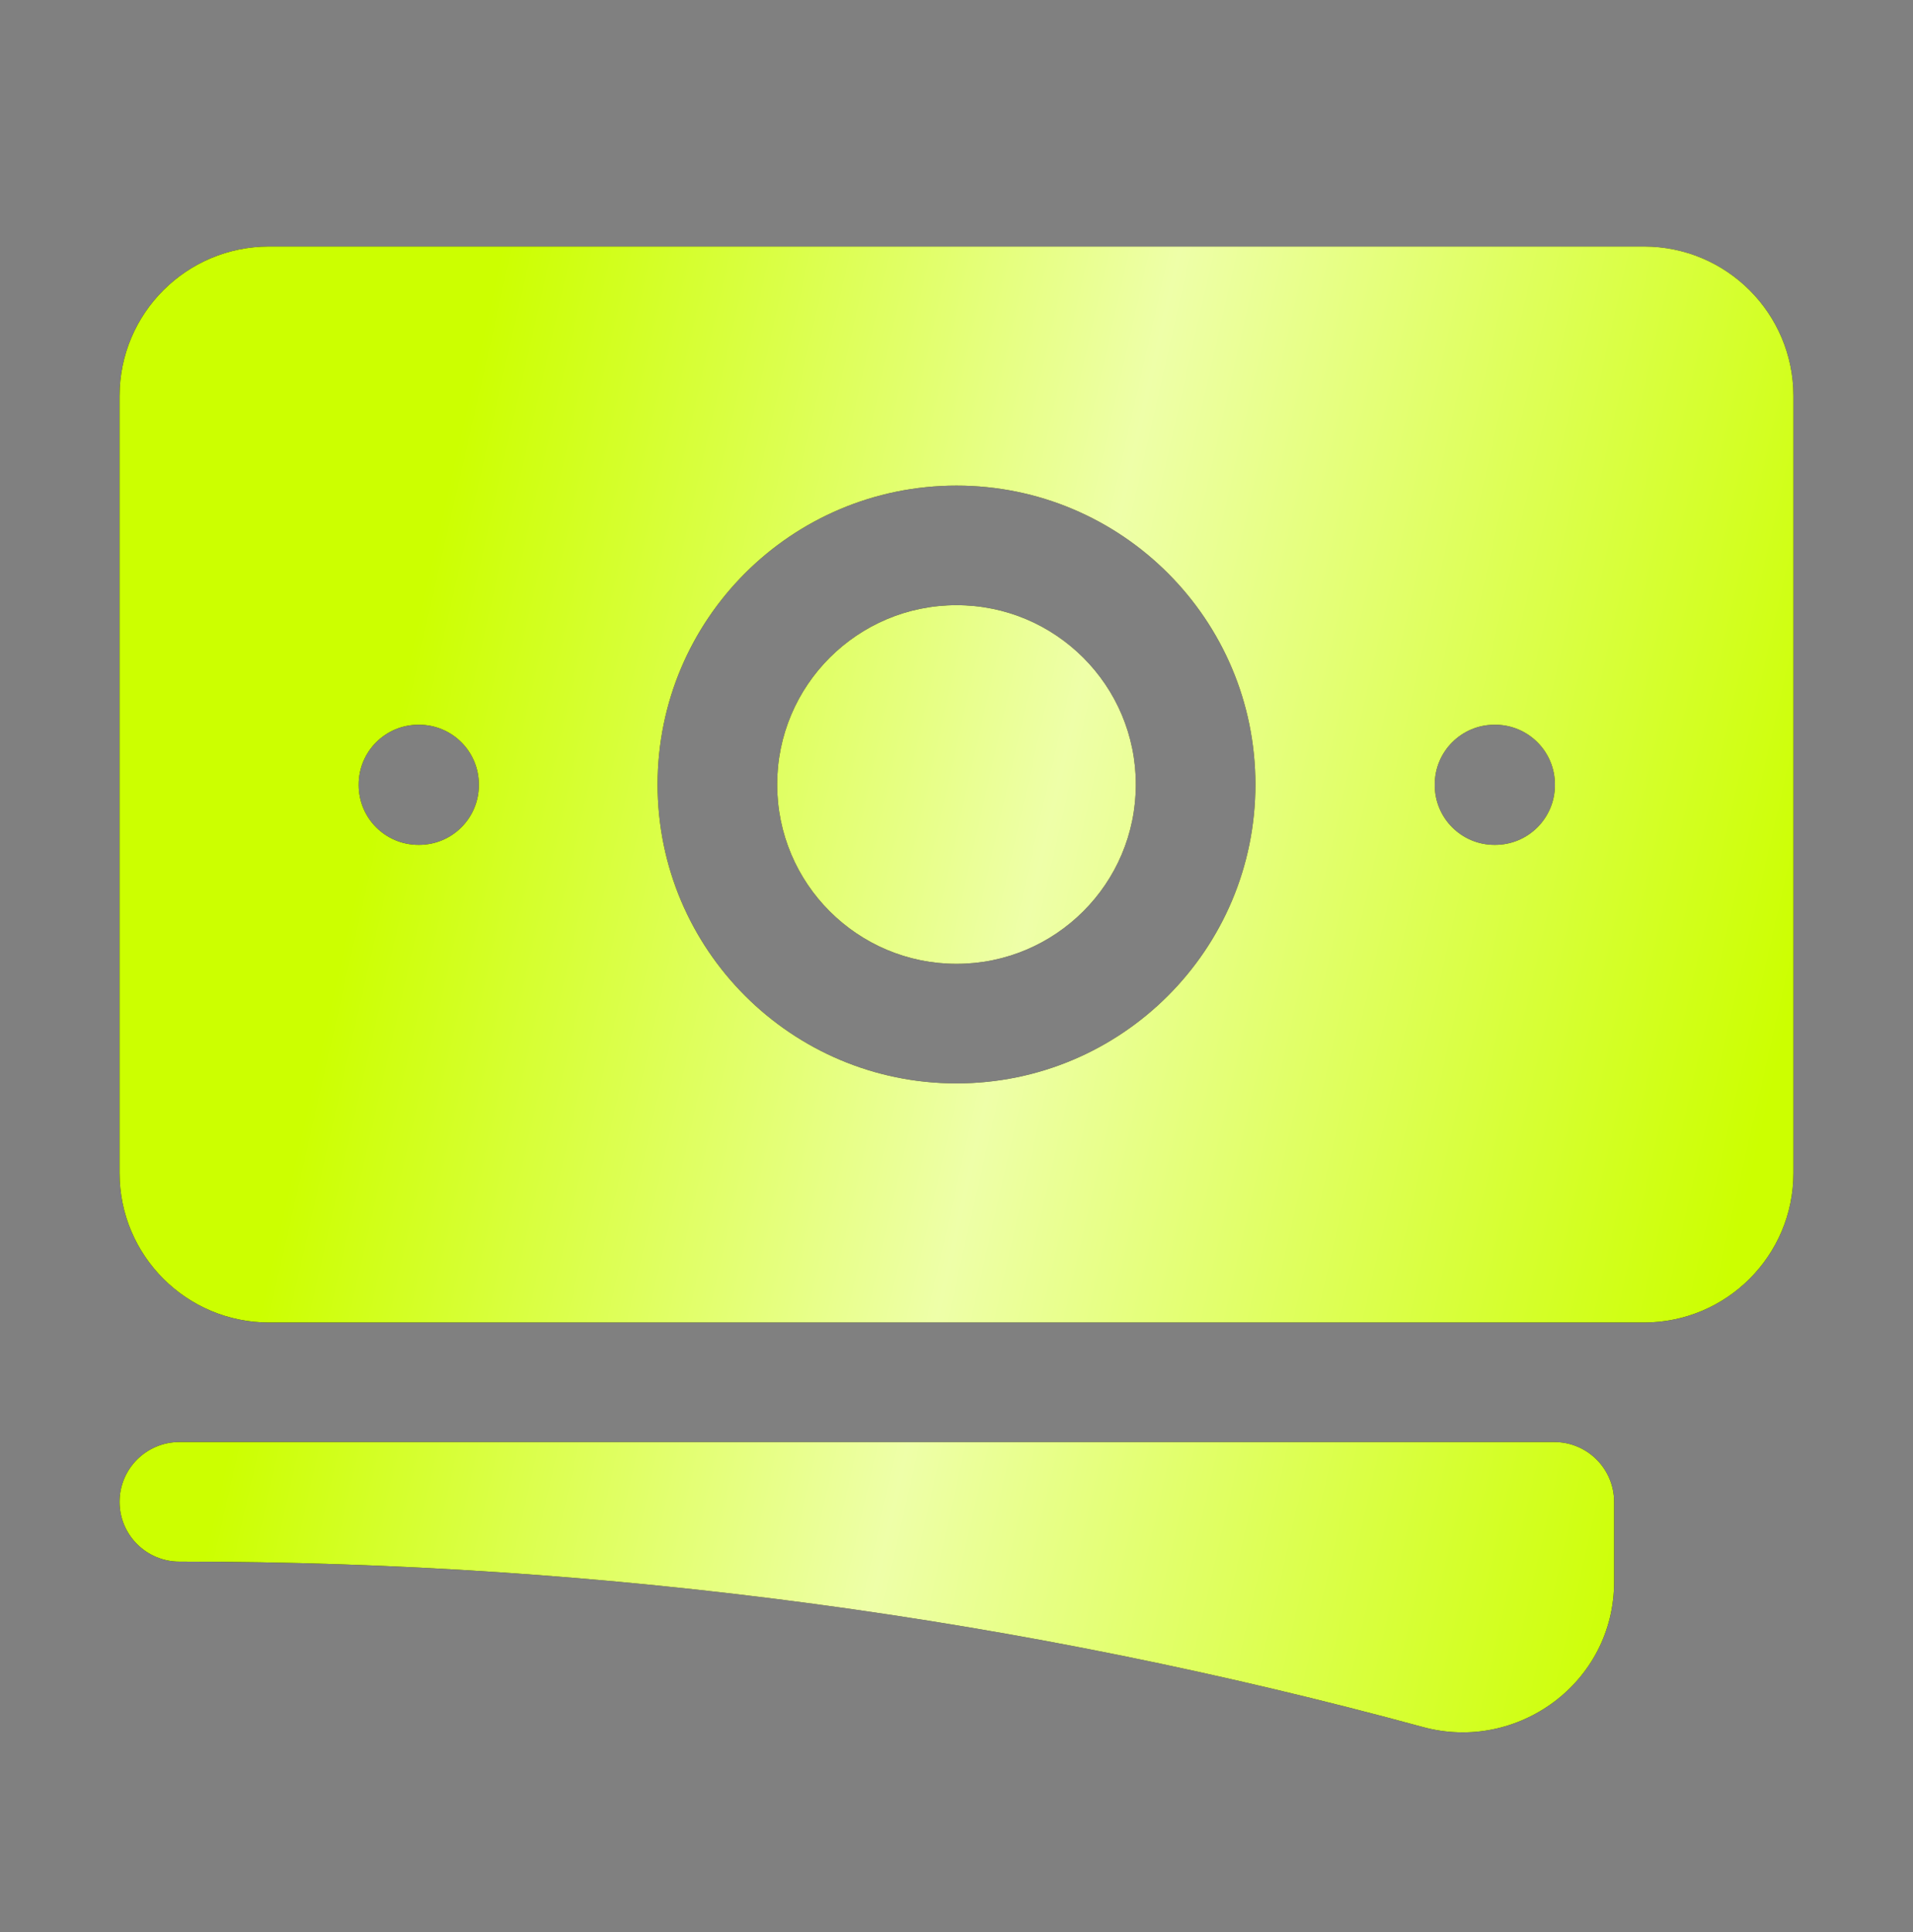
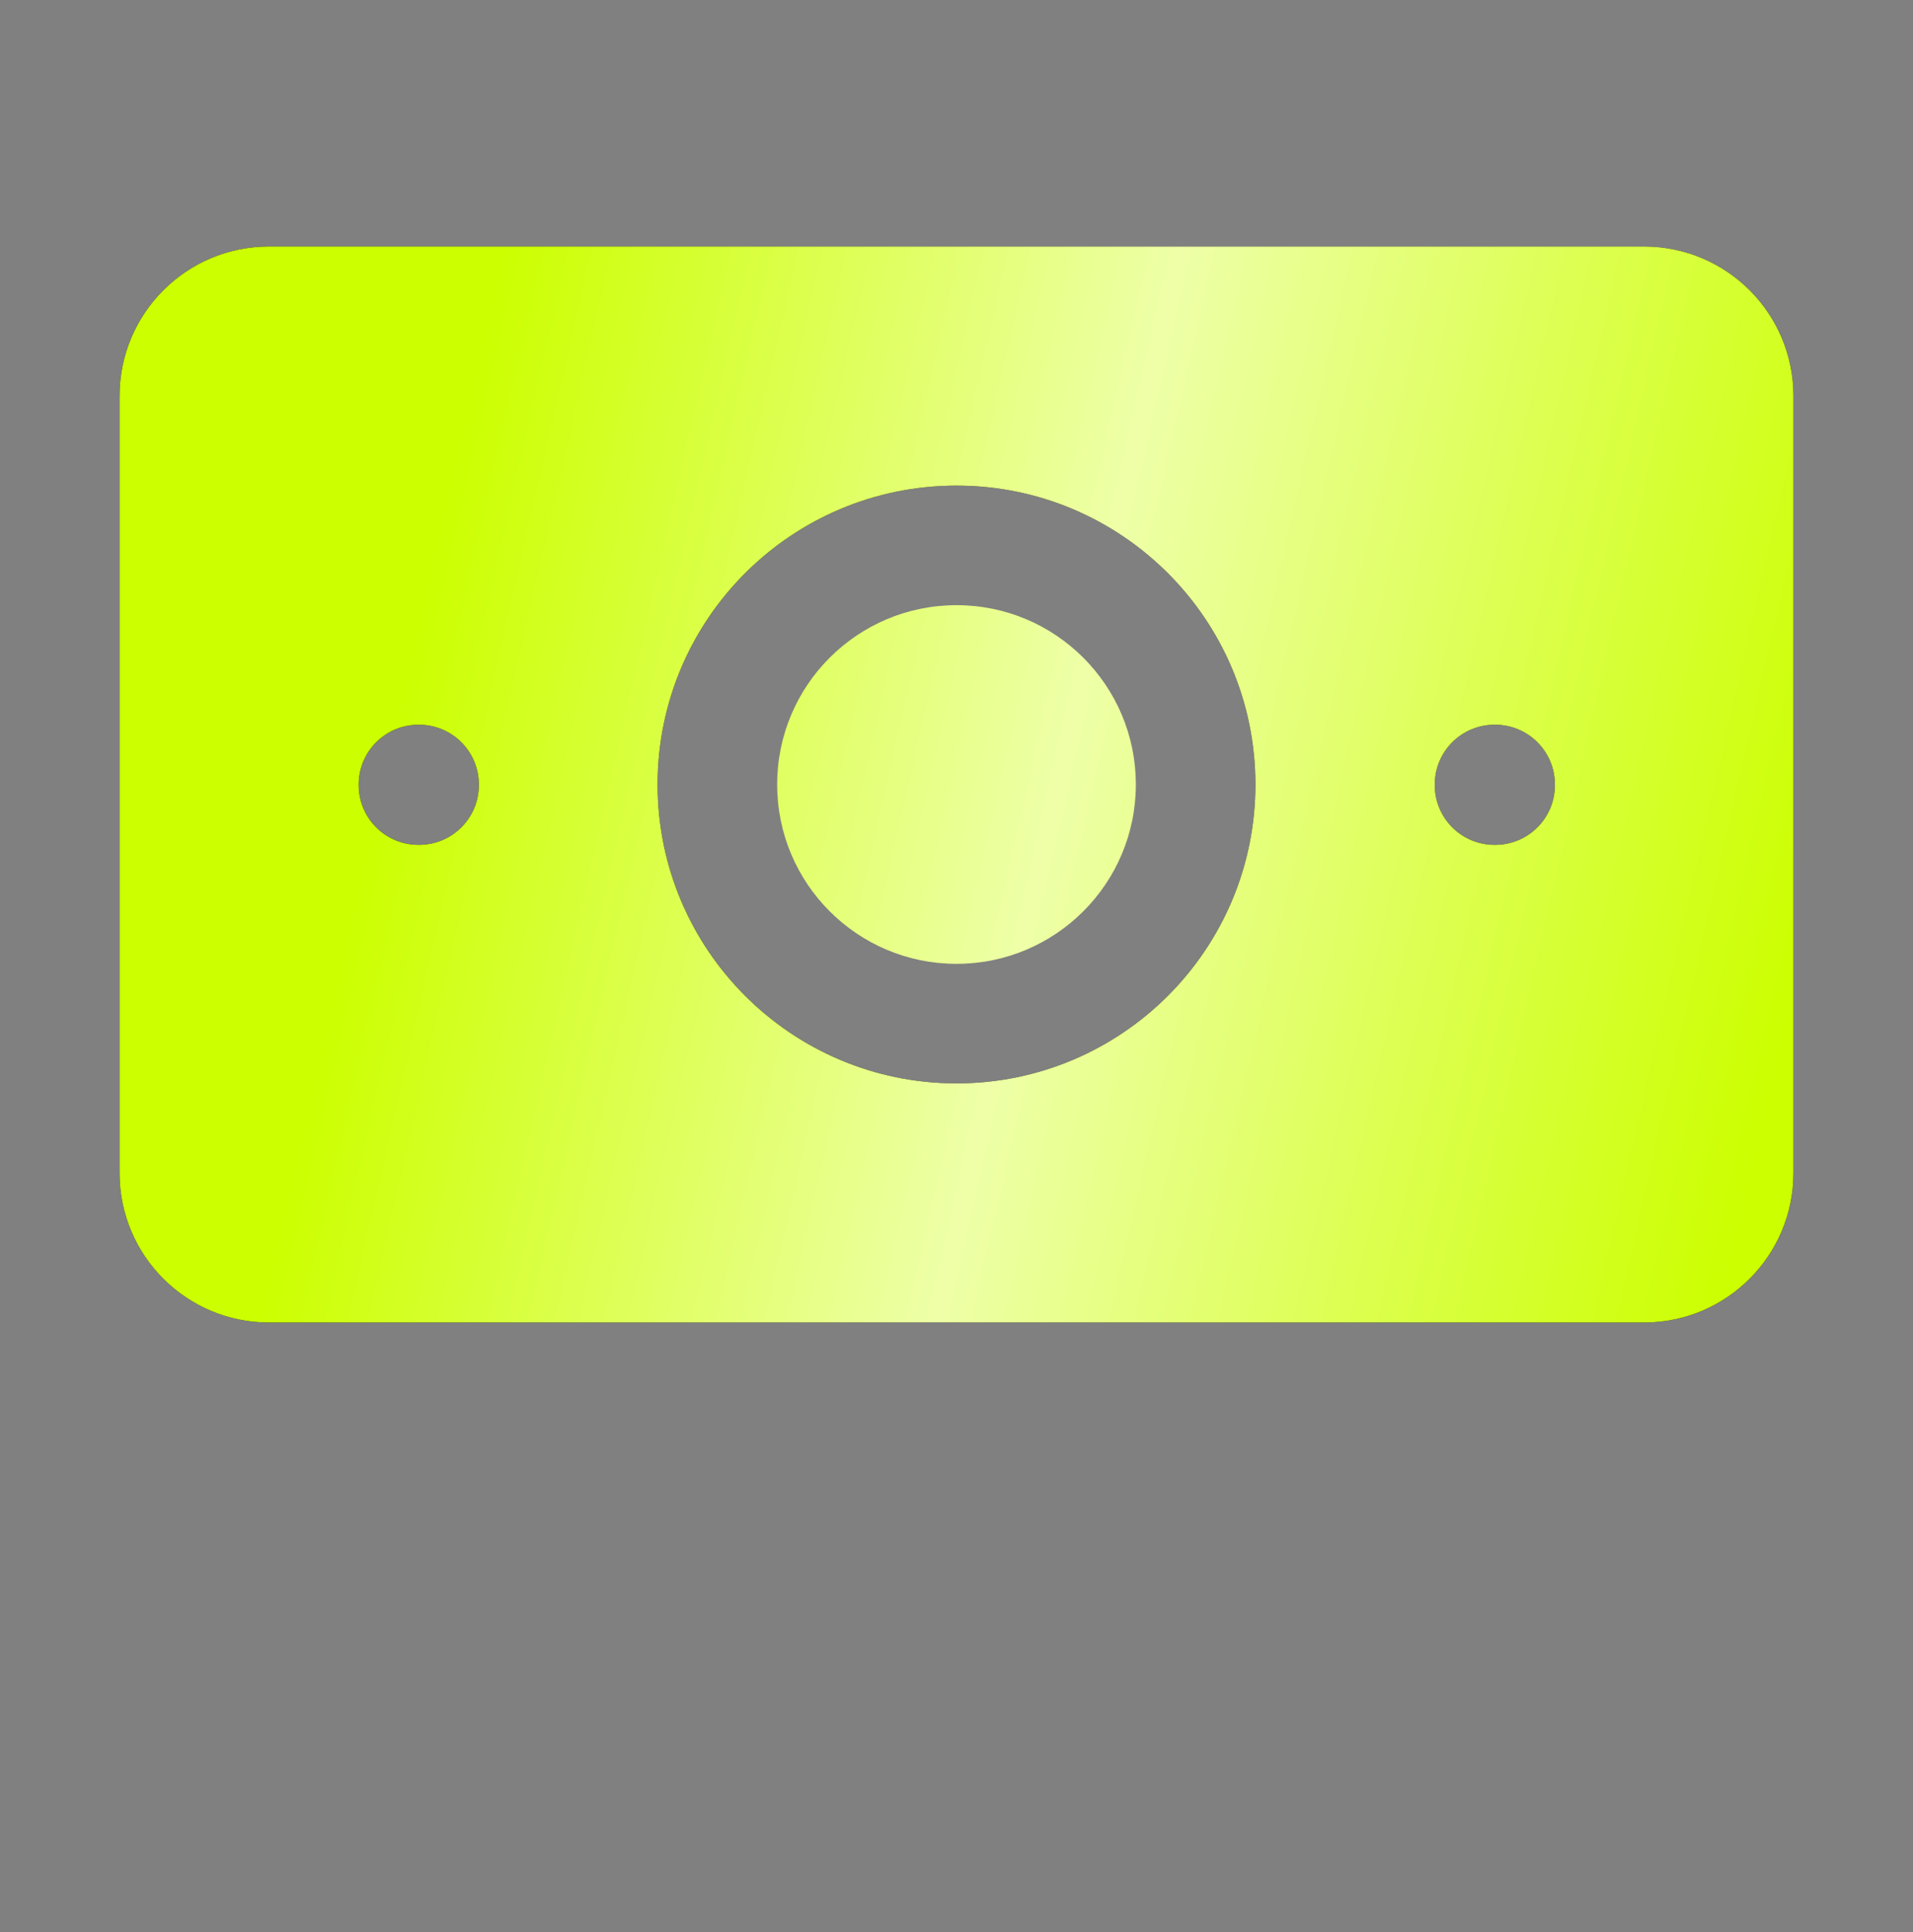
<svg xmlns="http://www.w3.org/2000/svg" width="100" height="101" viewBox="0 0 100 101" fill="none">
  <rect x="0" y="0" width="100" height="101" fill="#808080" stroke="none" />
-   <path d="M50 31.637C44.822 31.637 40.625 35.834 40.625 41.012C40.625 46.189 44.822 50.387 50 50.387C55.178 50.387 59.375 46.189 59.375 41.012C59.375 35.834 55.178 31.637 50 31.637Z" fill="black" />
  <path d="M50 31.637C44.822 31.637 40.625 35.834 40.625 41.012C40.625 46.189 44.822 50.387 50 50.387C55.178 50.387 59.375 46.189 59.375 41.012C59.375 35.834 55.178 31.637 50 31.637Z" fill="url(#paint0_linear_11_20758)" />
  <path fill-rule="evenodd" clip-rule="evenodd" d="M6.25 20.699C6.25 16.384 9.748 12.887 14.062 12.887H85.938C90.252 12.887 93.75 16.384 93.75 20.699V61.324C93.75 65.639 90.252 69.137 85.938 69.137H14.062C9.748 69.137 6.25 65.639 6.25 61.324V20.699ZM34.375 41.012C34.375 32.382 41.371 25.387 50 25.387C58.629 25.387 65.625 32.382 65.625 41.012C65.625 49.641 58.629 56.637 50 56.637C41.371 56.637 34.375 49.641 34.375 41.012ZM78.125 37.887C76.399 37.887 75 39.286 75 41.012V41.043C75 42.769 76.399 44.168 78.125 44.168H78.156C79.882 44.168 81.281 42.769 81.281 41.043V41.012C81.281 39.286 79.882 37.887 78.156 37.887H78.125ZM18.75 41.012C18.75 39.286 20.149 37.887 21.875 37.887H21.906C23.632 37.887 25.031 39.286 25.031 41.012V41.043C25.031 42.769 23.632 44.168 21.906 44.168H21.875C20.149 44.168 18.75 42.769 18.75 41.043V41.012Z" fill="black" />
  <path fill-rule="evenodd" clip-rule="evenodd" d="M6.25 20.699C6.25 16.384 9.748 12.887 14.062 12.887H85.938C90.252 12.887 93.75 16.384 93.75 20.699V61.324C93.75 65.639 90.252 69.137 85.938 69.137H14.062C9.748 69.137 6.25 65.639 6.25 61.324V20.699ZM34.375 41.012C34.375 32.382 41.371 25.387 50 25.387C58.629 25.387 65.625 32.382 65.625 41.012C65.625 49.641 58.629 56.637 50 56.637C41.371 56.637 34.375 49.641 34.375 41.012ZM78.125 37.887C76.399 37.887 75 39.286 75 41.012V41.043C75 42.769 76.399 44.168 78.125 44.168H78.156C79.882 44.168 81.281 42.769 81.281 41.043V41.012C81.281 39.286 79.882 37.887 78.156 37.887H78.125ZM18.75 41.012C18.75 39.286 20.149 37.887 21.875 37.887H21.906C23.632 37.887 25.031 39.286 25.031 41.012V41.043C25.031 42.769 23.632 44.168 21.906 44.168H21.875C20.149 44.168 18.75 42.769 18.75 41.043V41.012Z" fill="url(#paint1_linear_11_20758)" />
-   <path d="M9.375 75.387C7.649 75.387 6.25 76.786 6.25 78.512C6.25 80.238 7.649 81.637 9.375 81.637C31.875 81.637 53.668 84.646 74.374 90.282C79.335 91.632 84.375 87.957 84.375 82.7V78.512C84.375 76.786 82.976 75.387 81.25 75.387H9.375Z" fill="black" />
-   <path d="M9.375 75.387C7.649 75.387 6.25 76.786 6.25 78.512C6.25 80.238 7.649 81.637 9.375 81.637C31.875 81.637 53.668 84.646 74.374 90.282C79.335 91.632 84.375 87.957 84.375 82.7V78.512C84.375 76.786 82.976 75.387 81.25 75.387H9.375Z" fill="url(#paint2_linear_11_20758)" />
  <defs>
    <linearGradient id="paint0_linear_11_20758" x1="42.845" y1="-59.935" x2="115.46" y2="-43.408" gradientUnits="userSpaceOnUse">
      <stop stop-color="#CCFF00" />
      <stop offset="0.464" stop-color="#EEFFA8" />
      <stop offset="1" stop-color="#CCFF00" />
    </linearGradient>
    <linearGradient id="paint1_linear_11_20758" x1="42.845" y1="-59.935" x2="115.46" y2="-43.408" gradientUnits="userSpaceOnUse">
      <stop stop-color="#CCFF00" />
      <stop offset="0.464" stop-color="#EEFFA8" />
      <stop offset="1" stop-color="#CCFF00" />
    </linearGradient>
    <linearGradient id="paint2_linear_11_20758" x1="42.845" y1="-59.935" x2="115.46" y2="-43.408" gradientUnits="userSpaceOnUse">
      <stop stop-color="#CCFF00" />
      <stop offset="0.464" stop-color="#EEFFA8" />
      <stop offset="1" stop-color="#CCFF00" />
    </linearGradient>
  </defs>
</svg>